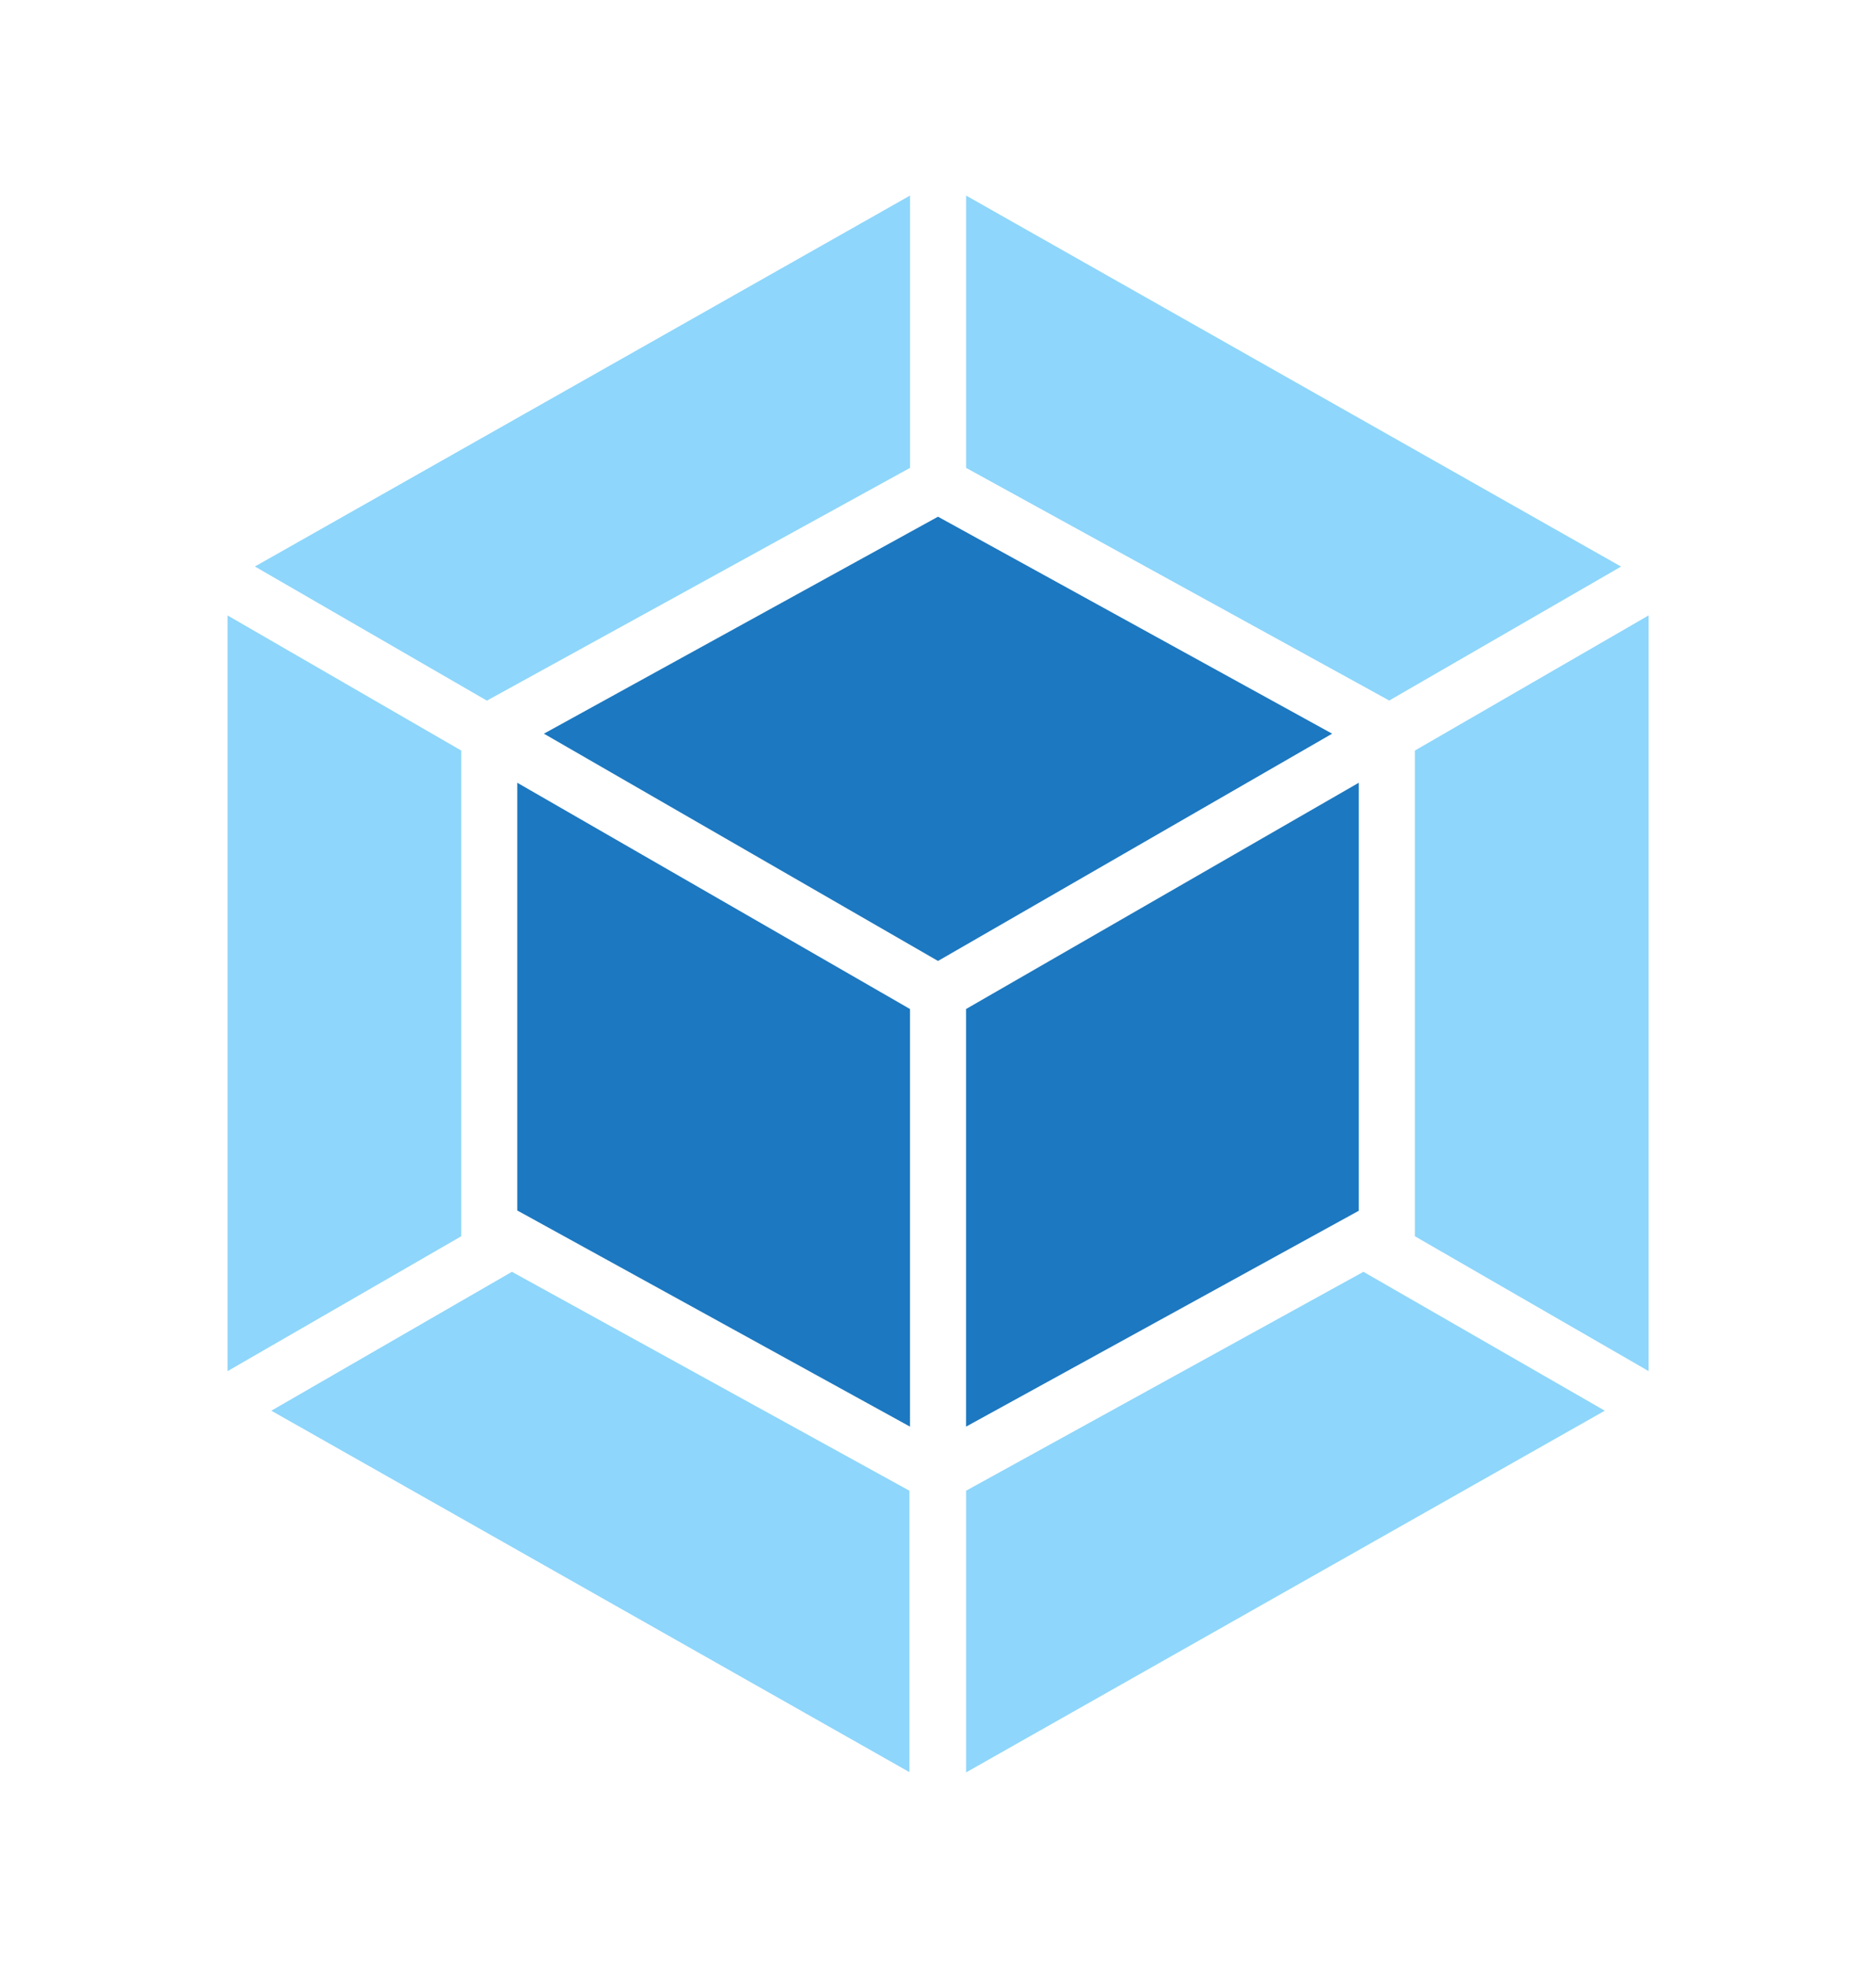
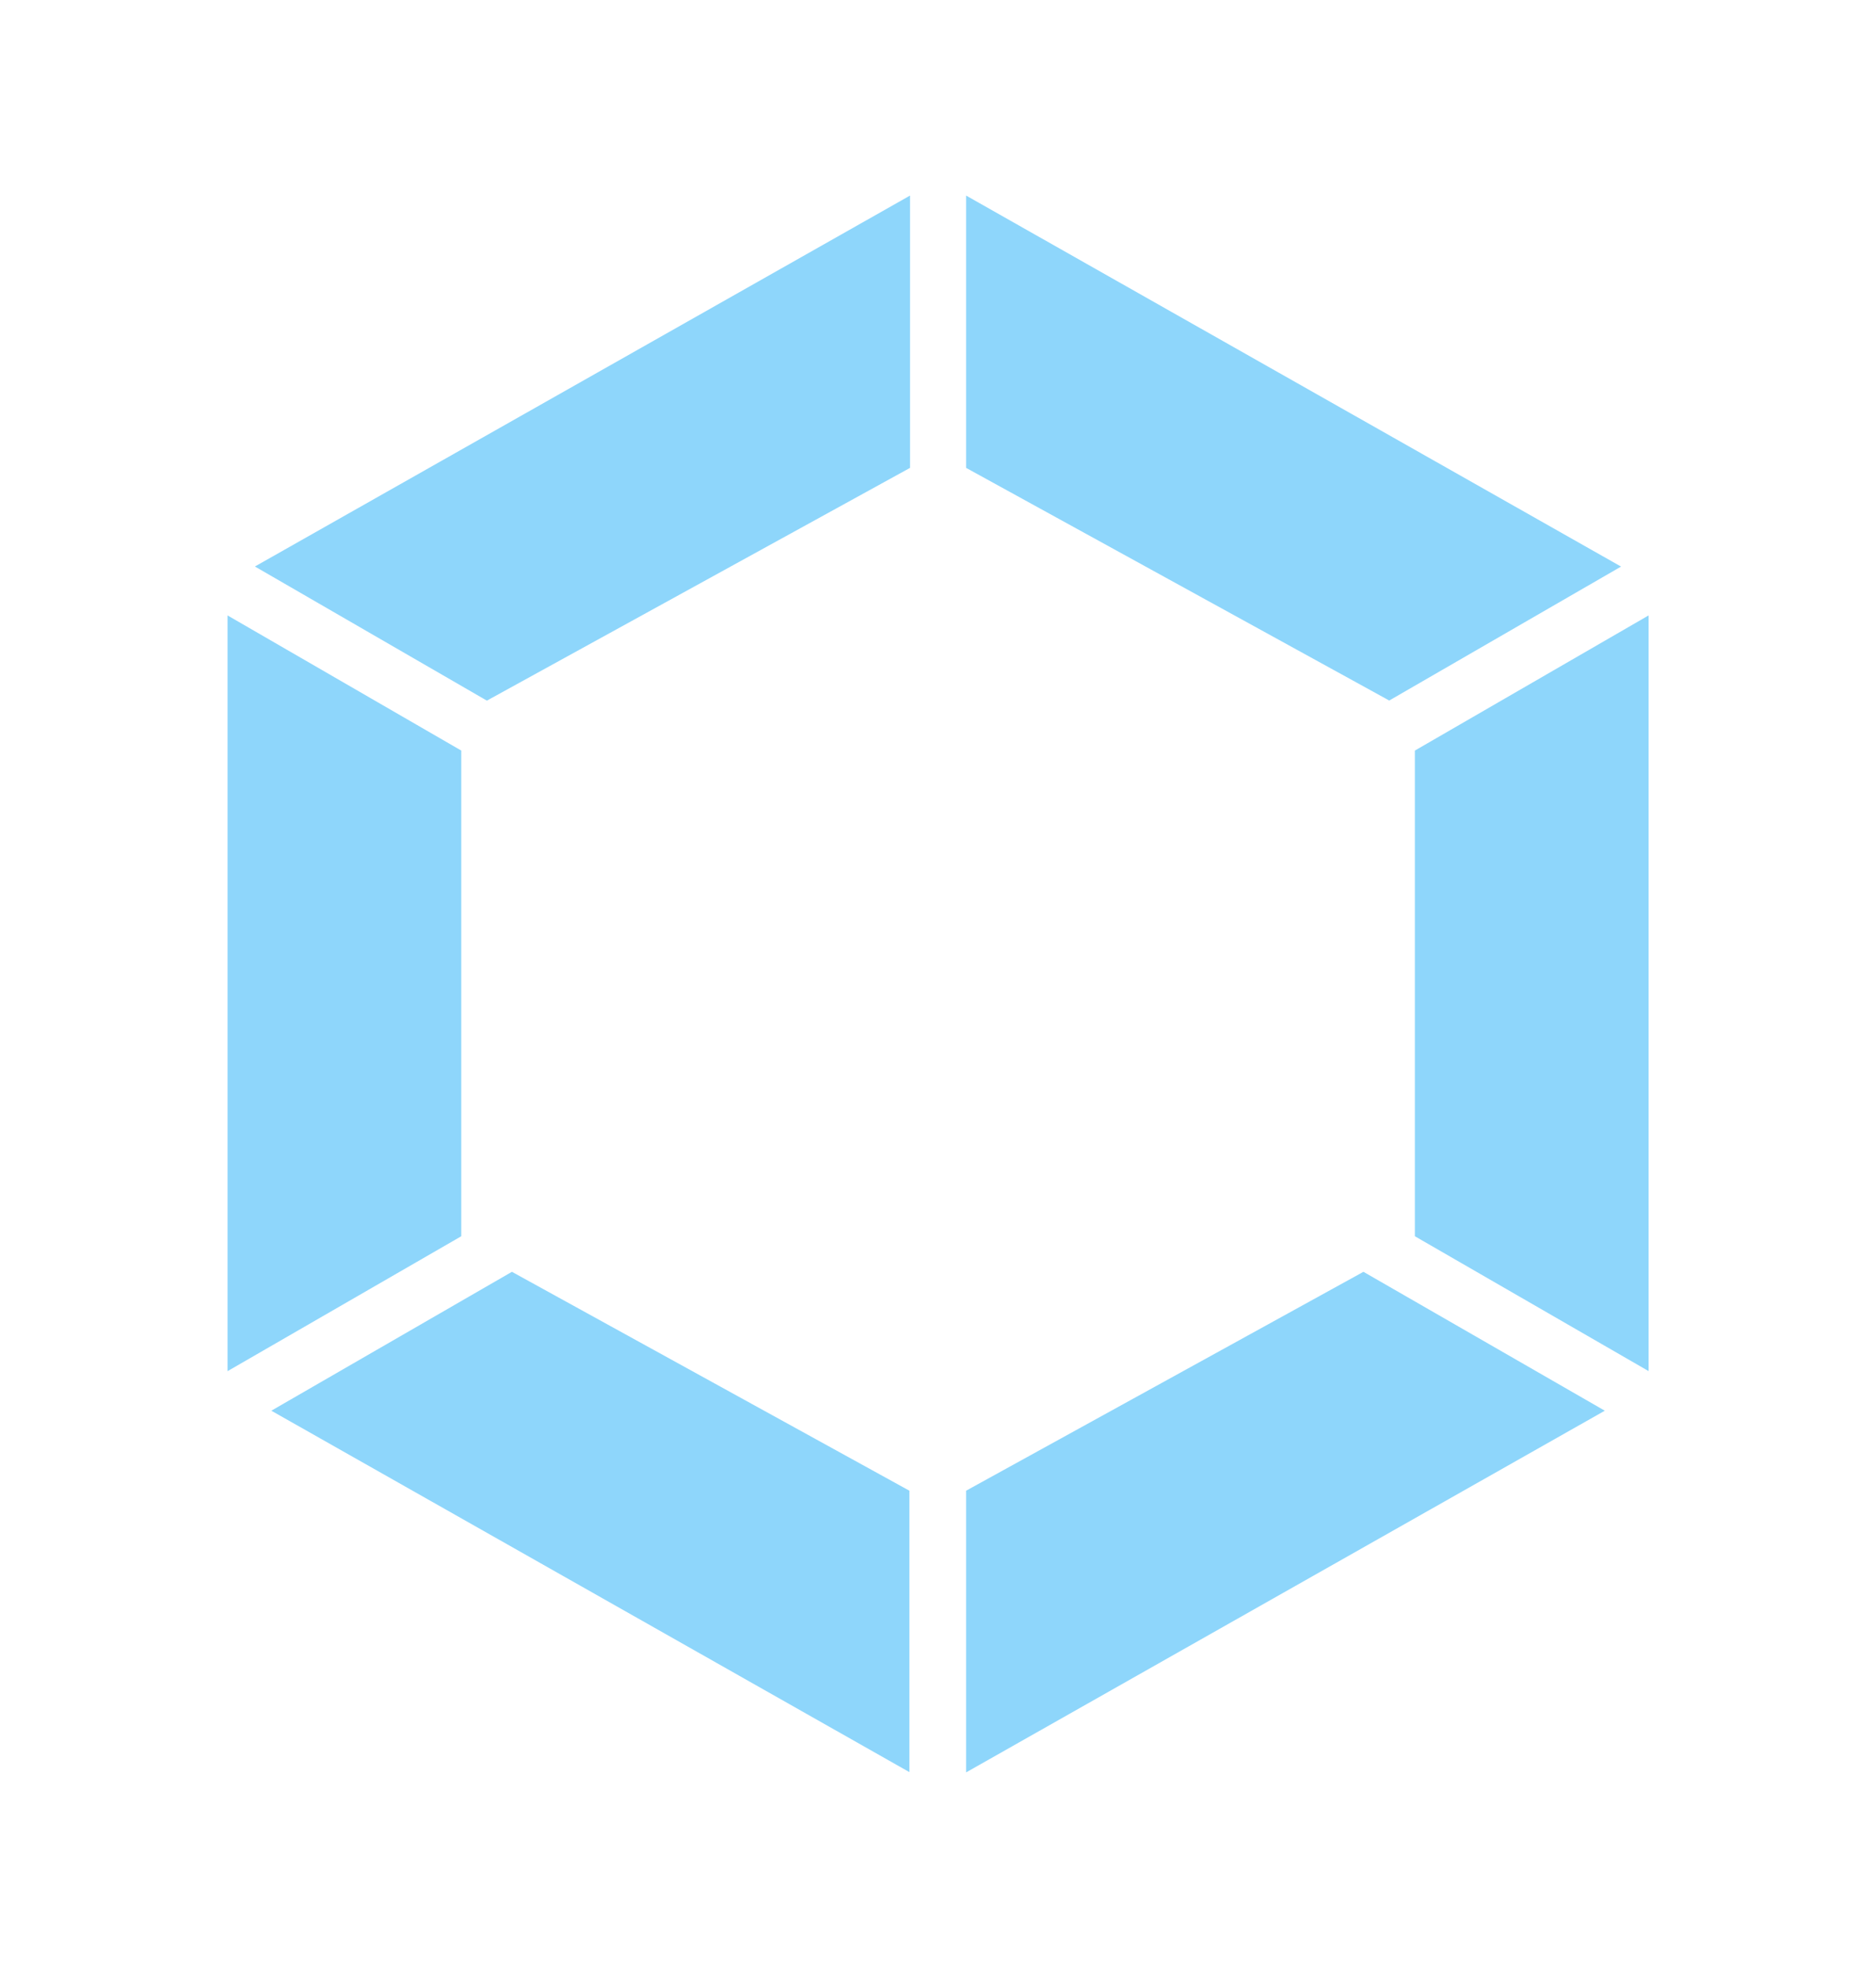
<svg xmlns="http://www.w3.org/2000/svg" width="41" height="43" viewBox="0 0 41 43" fill="none">
  <g filter="url(#filter0_d_5957_1113)">
    <path d="M35.073 26.824L21.114 34.727V28.572L29.798 23.789L35.073 26.824ZM36.03 25.96V9.447L30.922 12.4V23.012L36.027 25.957L36.03 25.96ZM5.93 26.824L19.875 34.721V28.572L11.188 23.789L5.93 26.824ZM4.973 25.96V9.447L10.081 12.4V23.012L4.973 25.96ZM5.571 8.378L19.889 0.273V6.223L10.715 11.268L10.641 11.309L5.571 8.378ZM35.425 8.378L21.114 0.273V6.223L30.288 11.266L30.361 11.307L35.431 8.378H35.425Z" fill="#8ED6FB" />
-     <path d="M19.888 27.172L11.305 22.449V13.103L19.888 18.047V27.172ZM21.113 27.172L29.696 22.455V13.103L21.113 18.047V27.172ZM11.887 12.031L20.5 7.29L29.114 12.031L20.5 16.997L11.887 12.031Z" fill="#1C78C0" />
  </g>
  <defs>
    <filter id="filter0_d_5957_1113" x="-1" y="0" width="43" height="43" filterUnits="userSpaceOnUse" color-interpolation-filters="sRGB">
      <feFlood flood-opacity="0" result="BackgroundImageFix" />
      <feColorMatrix in="SourceAlpha" type="matrix" values="0 0 0 0 0 0 0 0 0 0 0 0 0 0 0 0 0 0 127 0" result="hardAlpha" />
      <feOffset dy="4" />
      <feGaussianBlur stdDeviation="2" />
      <feComposite in2="hardAlpha" operator="out" />
      <feColorMatrix type="matrix" values="0 0 0 0 0 0 0 0 0 0 0 0 0 0 0 0 0 0 0.25 0" />
      <feBlend mode="normal" in2="BackgroundImageFix" result="effect1_dropShadow_5957_1113" />
      <feBlend mode="normal" in="SourceGraphic" in2="effect1_dropShadow_5957_1113" result="shape" />
    </filter>
  </defs>
</svg>